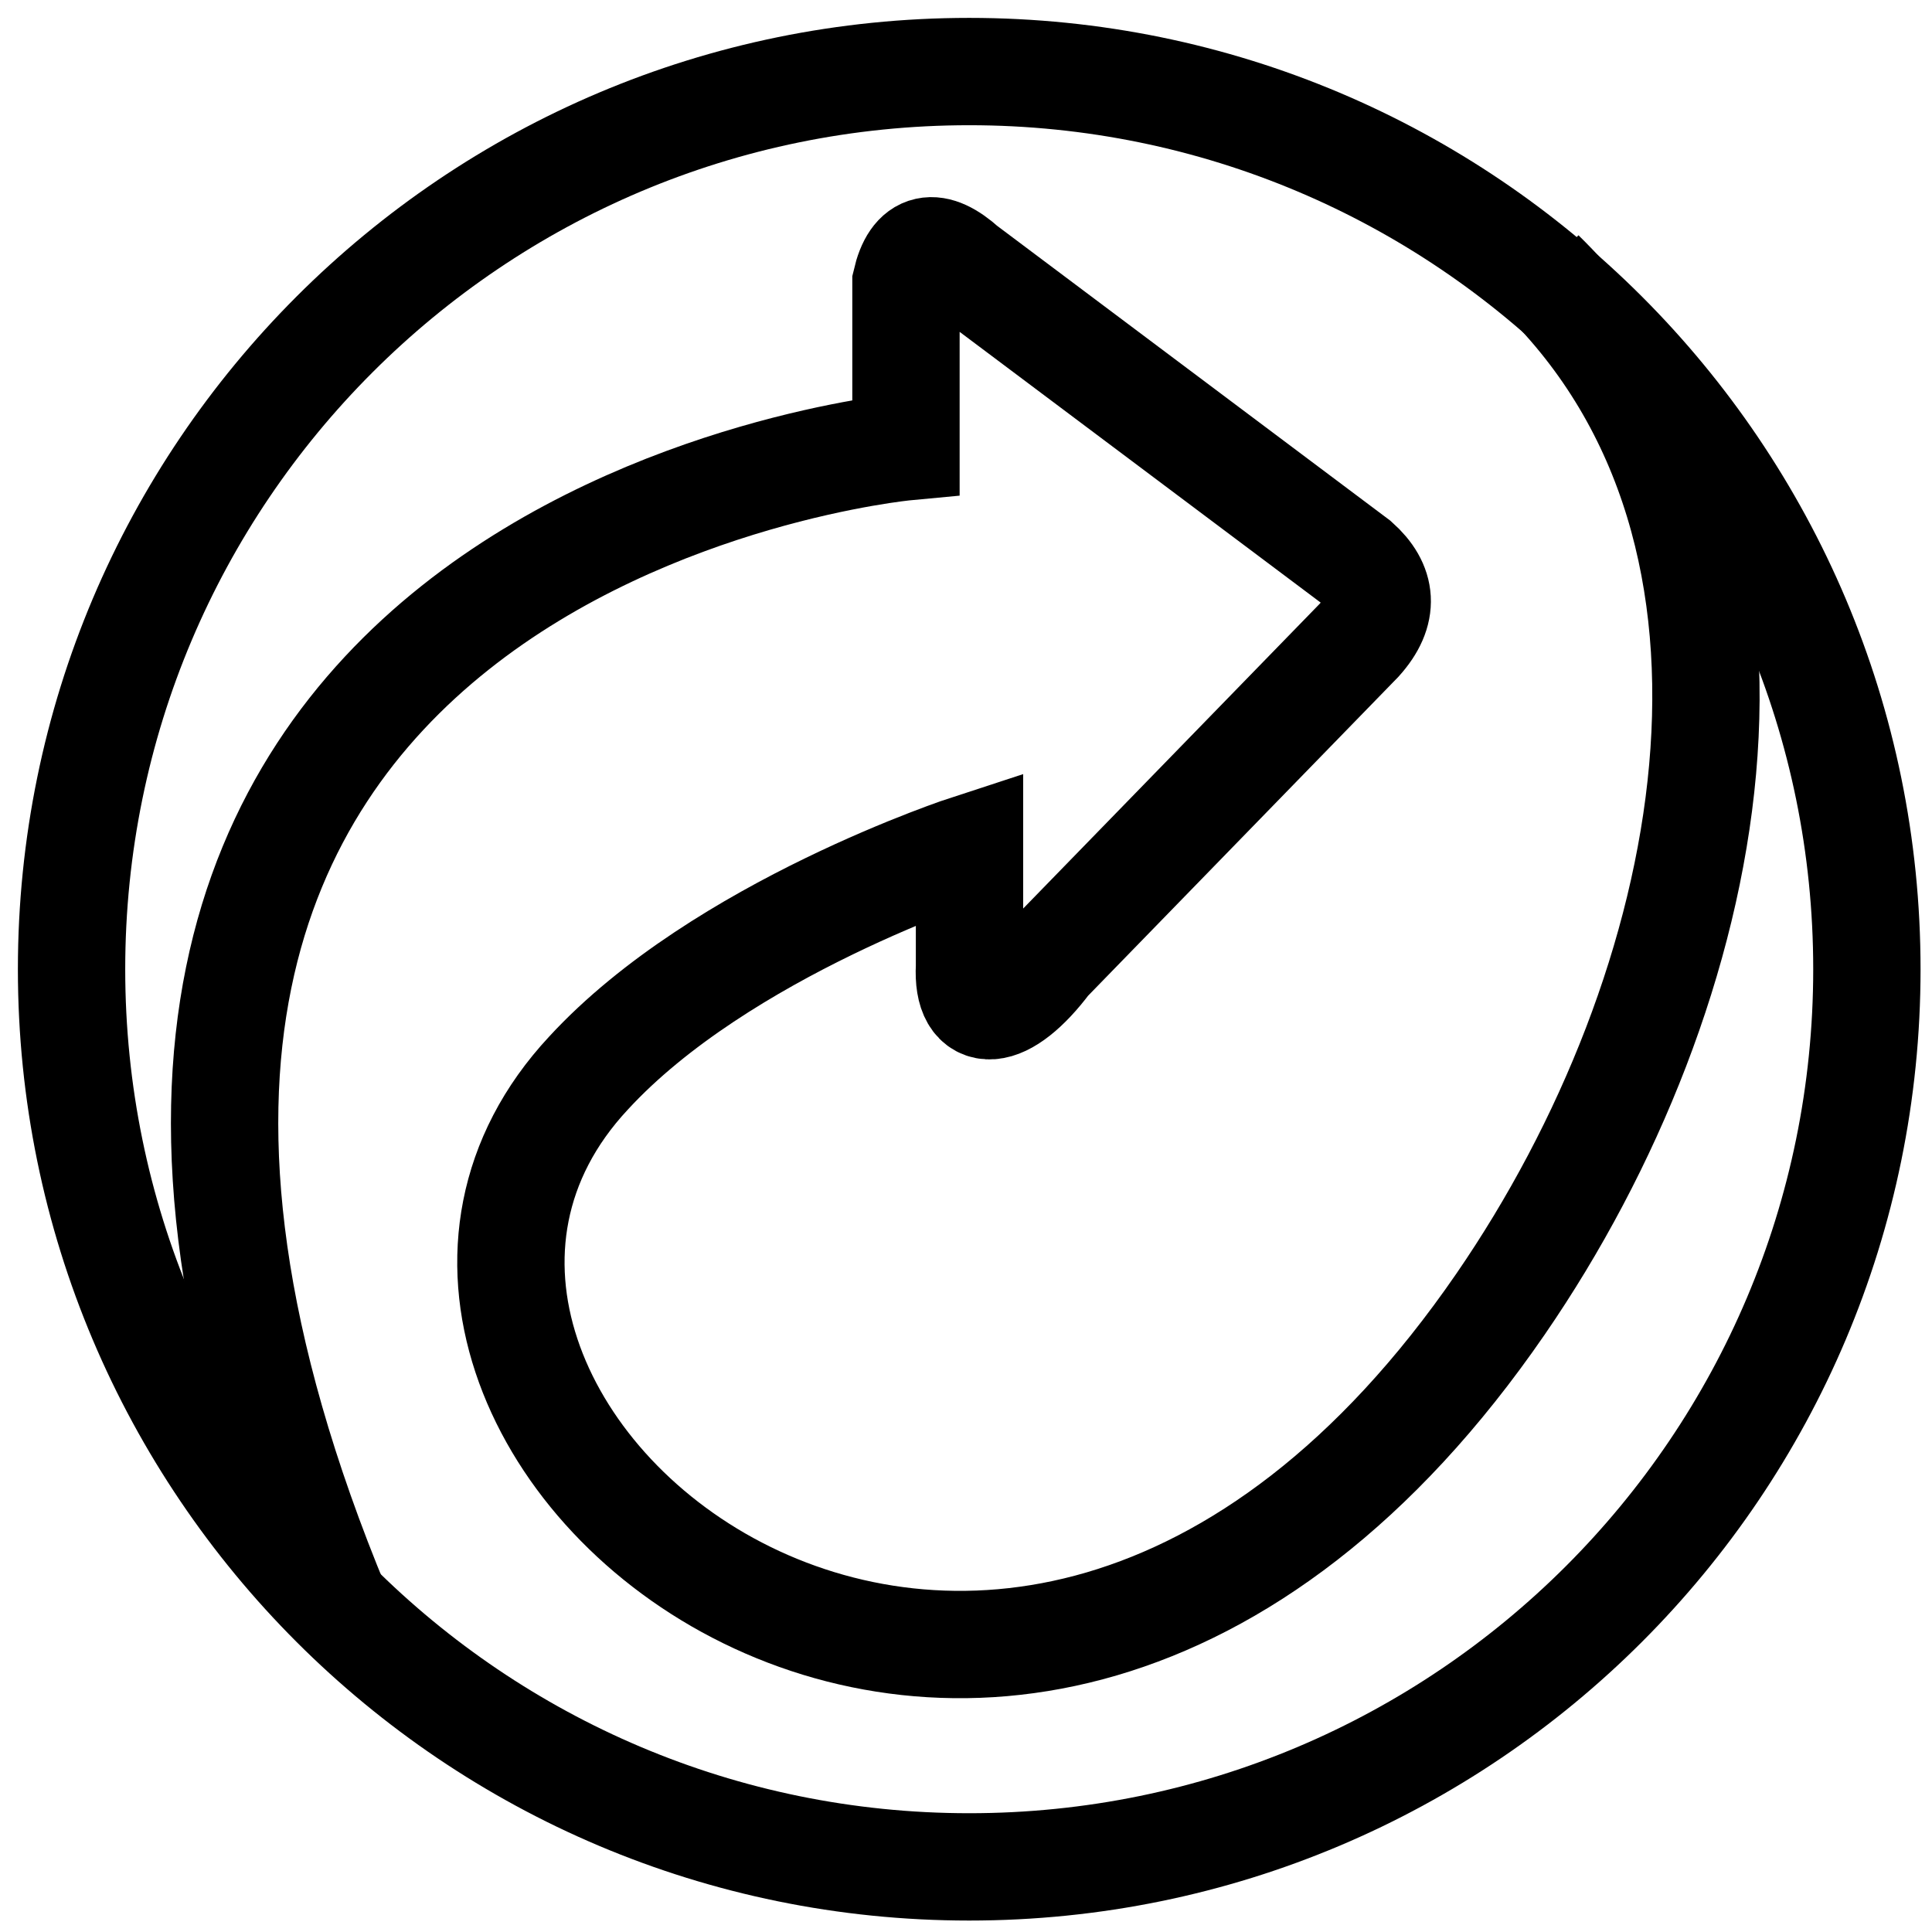
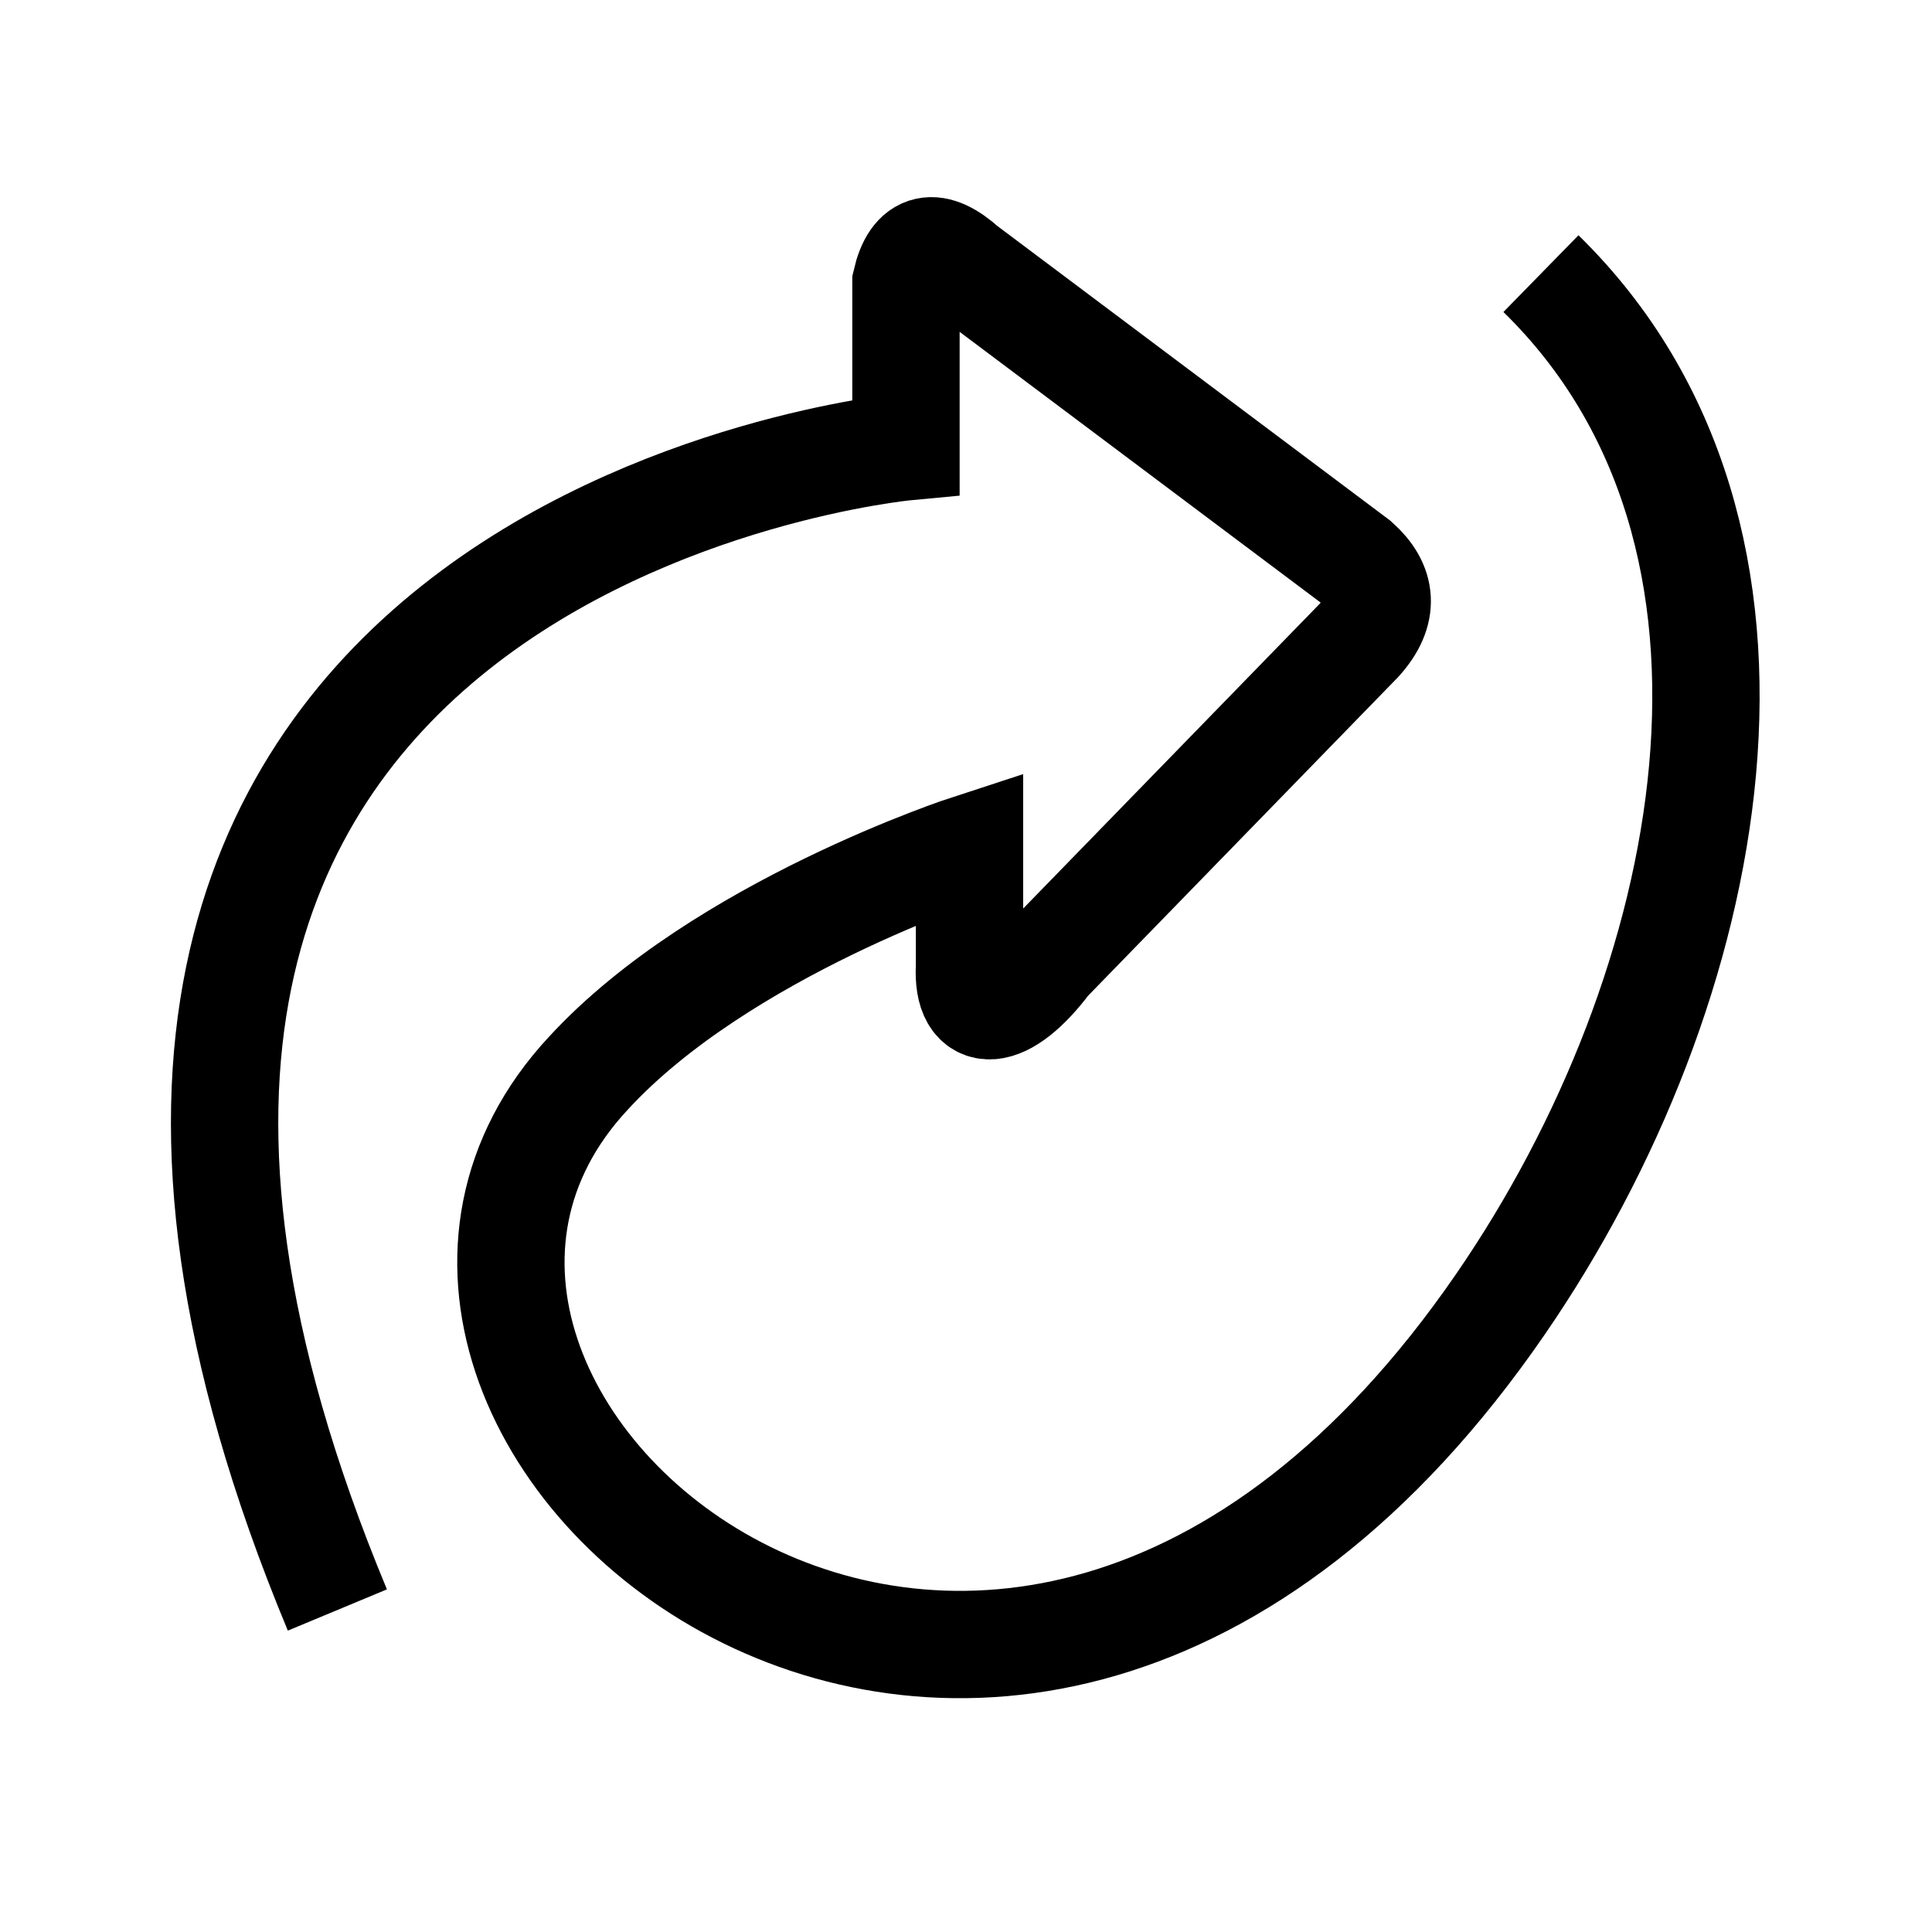
<svg xmlns="http://www.w3.org/2000/svg" fill="none" viewBox="0 0 27 27" height="27" width="27">
-   <path stroke-miterlimit="22.926" stroke-width="1.5" stroke="black" d="M13.545 26.09C20.474 26.09 26.09 20.474 26.09 13.545C26.09 6.617 20.474 1 13.545 1C6.617 1 1 6.617 1 13.545C1 20.474 6.617 26.09 13.545 26.09Z" />
  <path stroke-miterlimit="22.926" stroke-width="1.5" stroke="black" d="M21.535 3.824C25.287 7.494 23.996 13.827 20.971 18.224C13.952 28.43 3.787 19.757 8.224 14.997C10.079 12.98 13.549 11.851 13.549 11.851V13.505C13.508 14.271 14.033 14.231 14.638 13.424L18.994 8.947C19.357 8.543 19.317 8.18 18.954 7.857L13.468 3.743C13.064 3.38 12.782 3.42 12.661 3.945V6.244C12.661 6.244 -1.498 7.575 4.715 22.5" />
</svg>